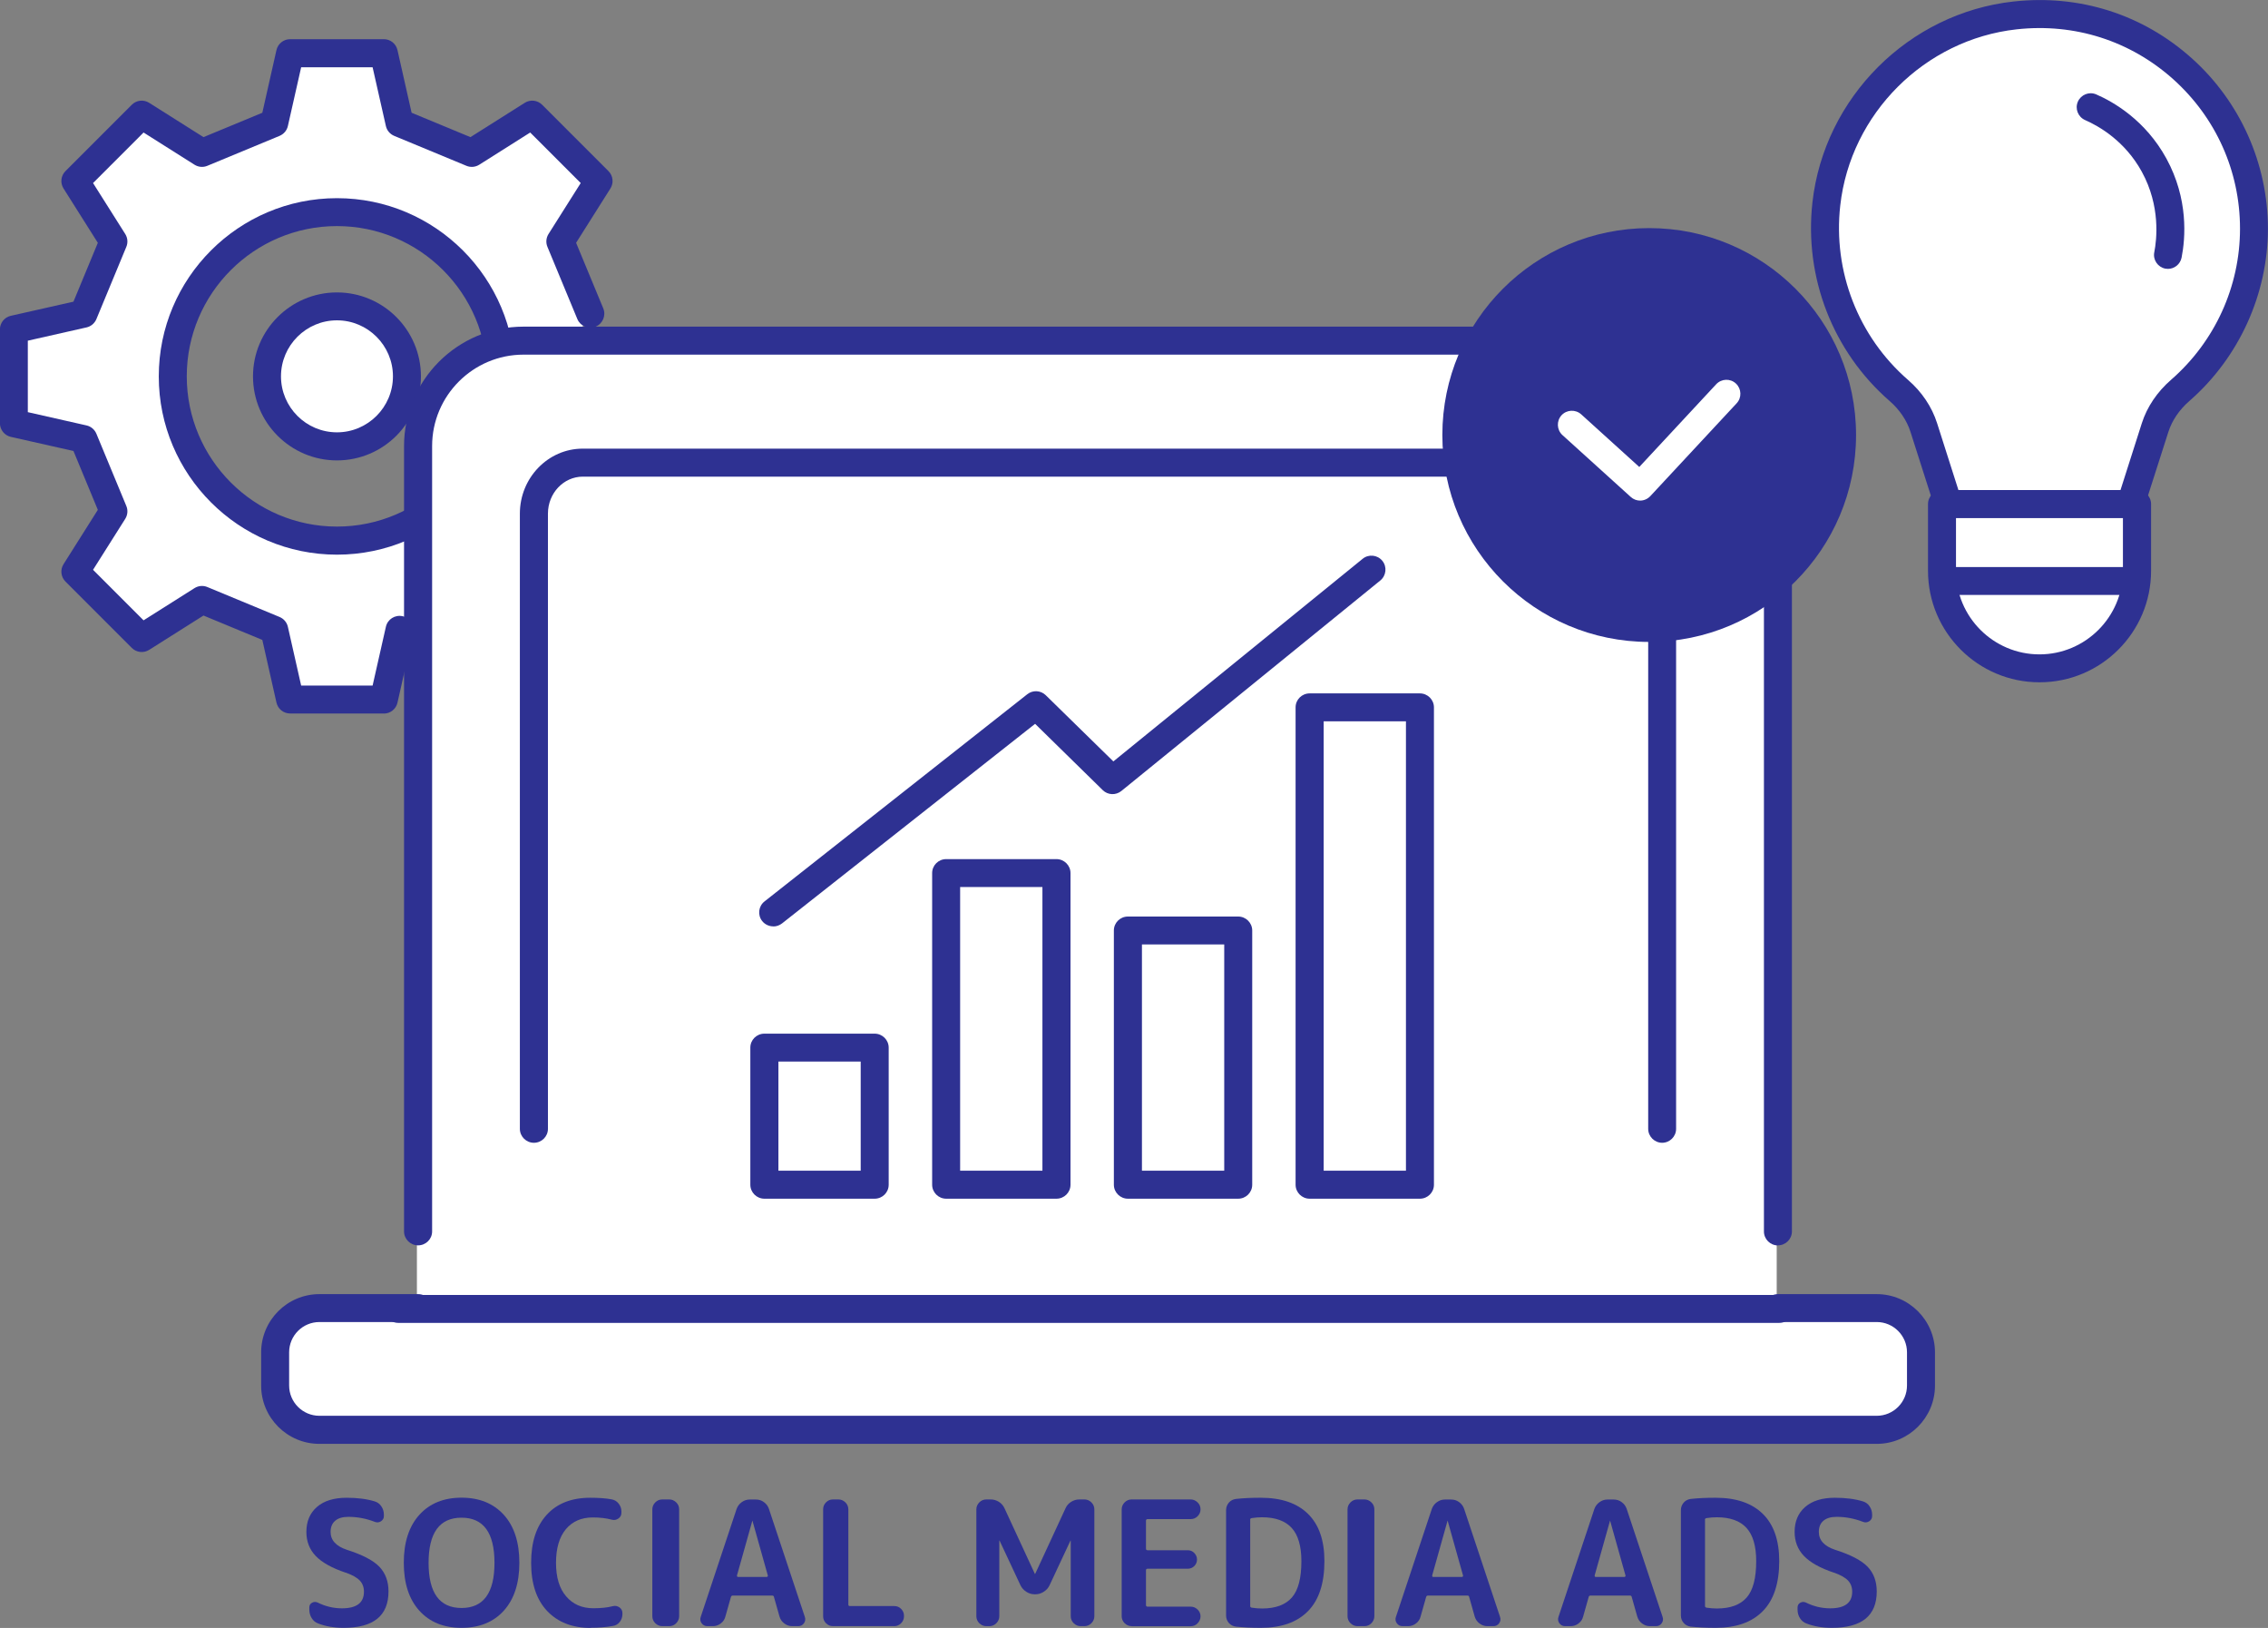
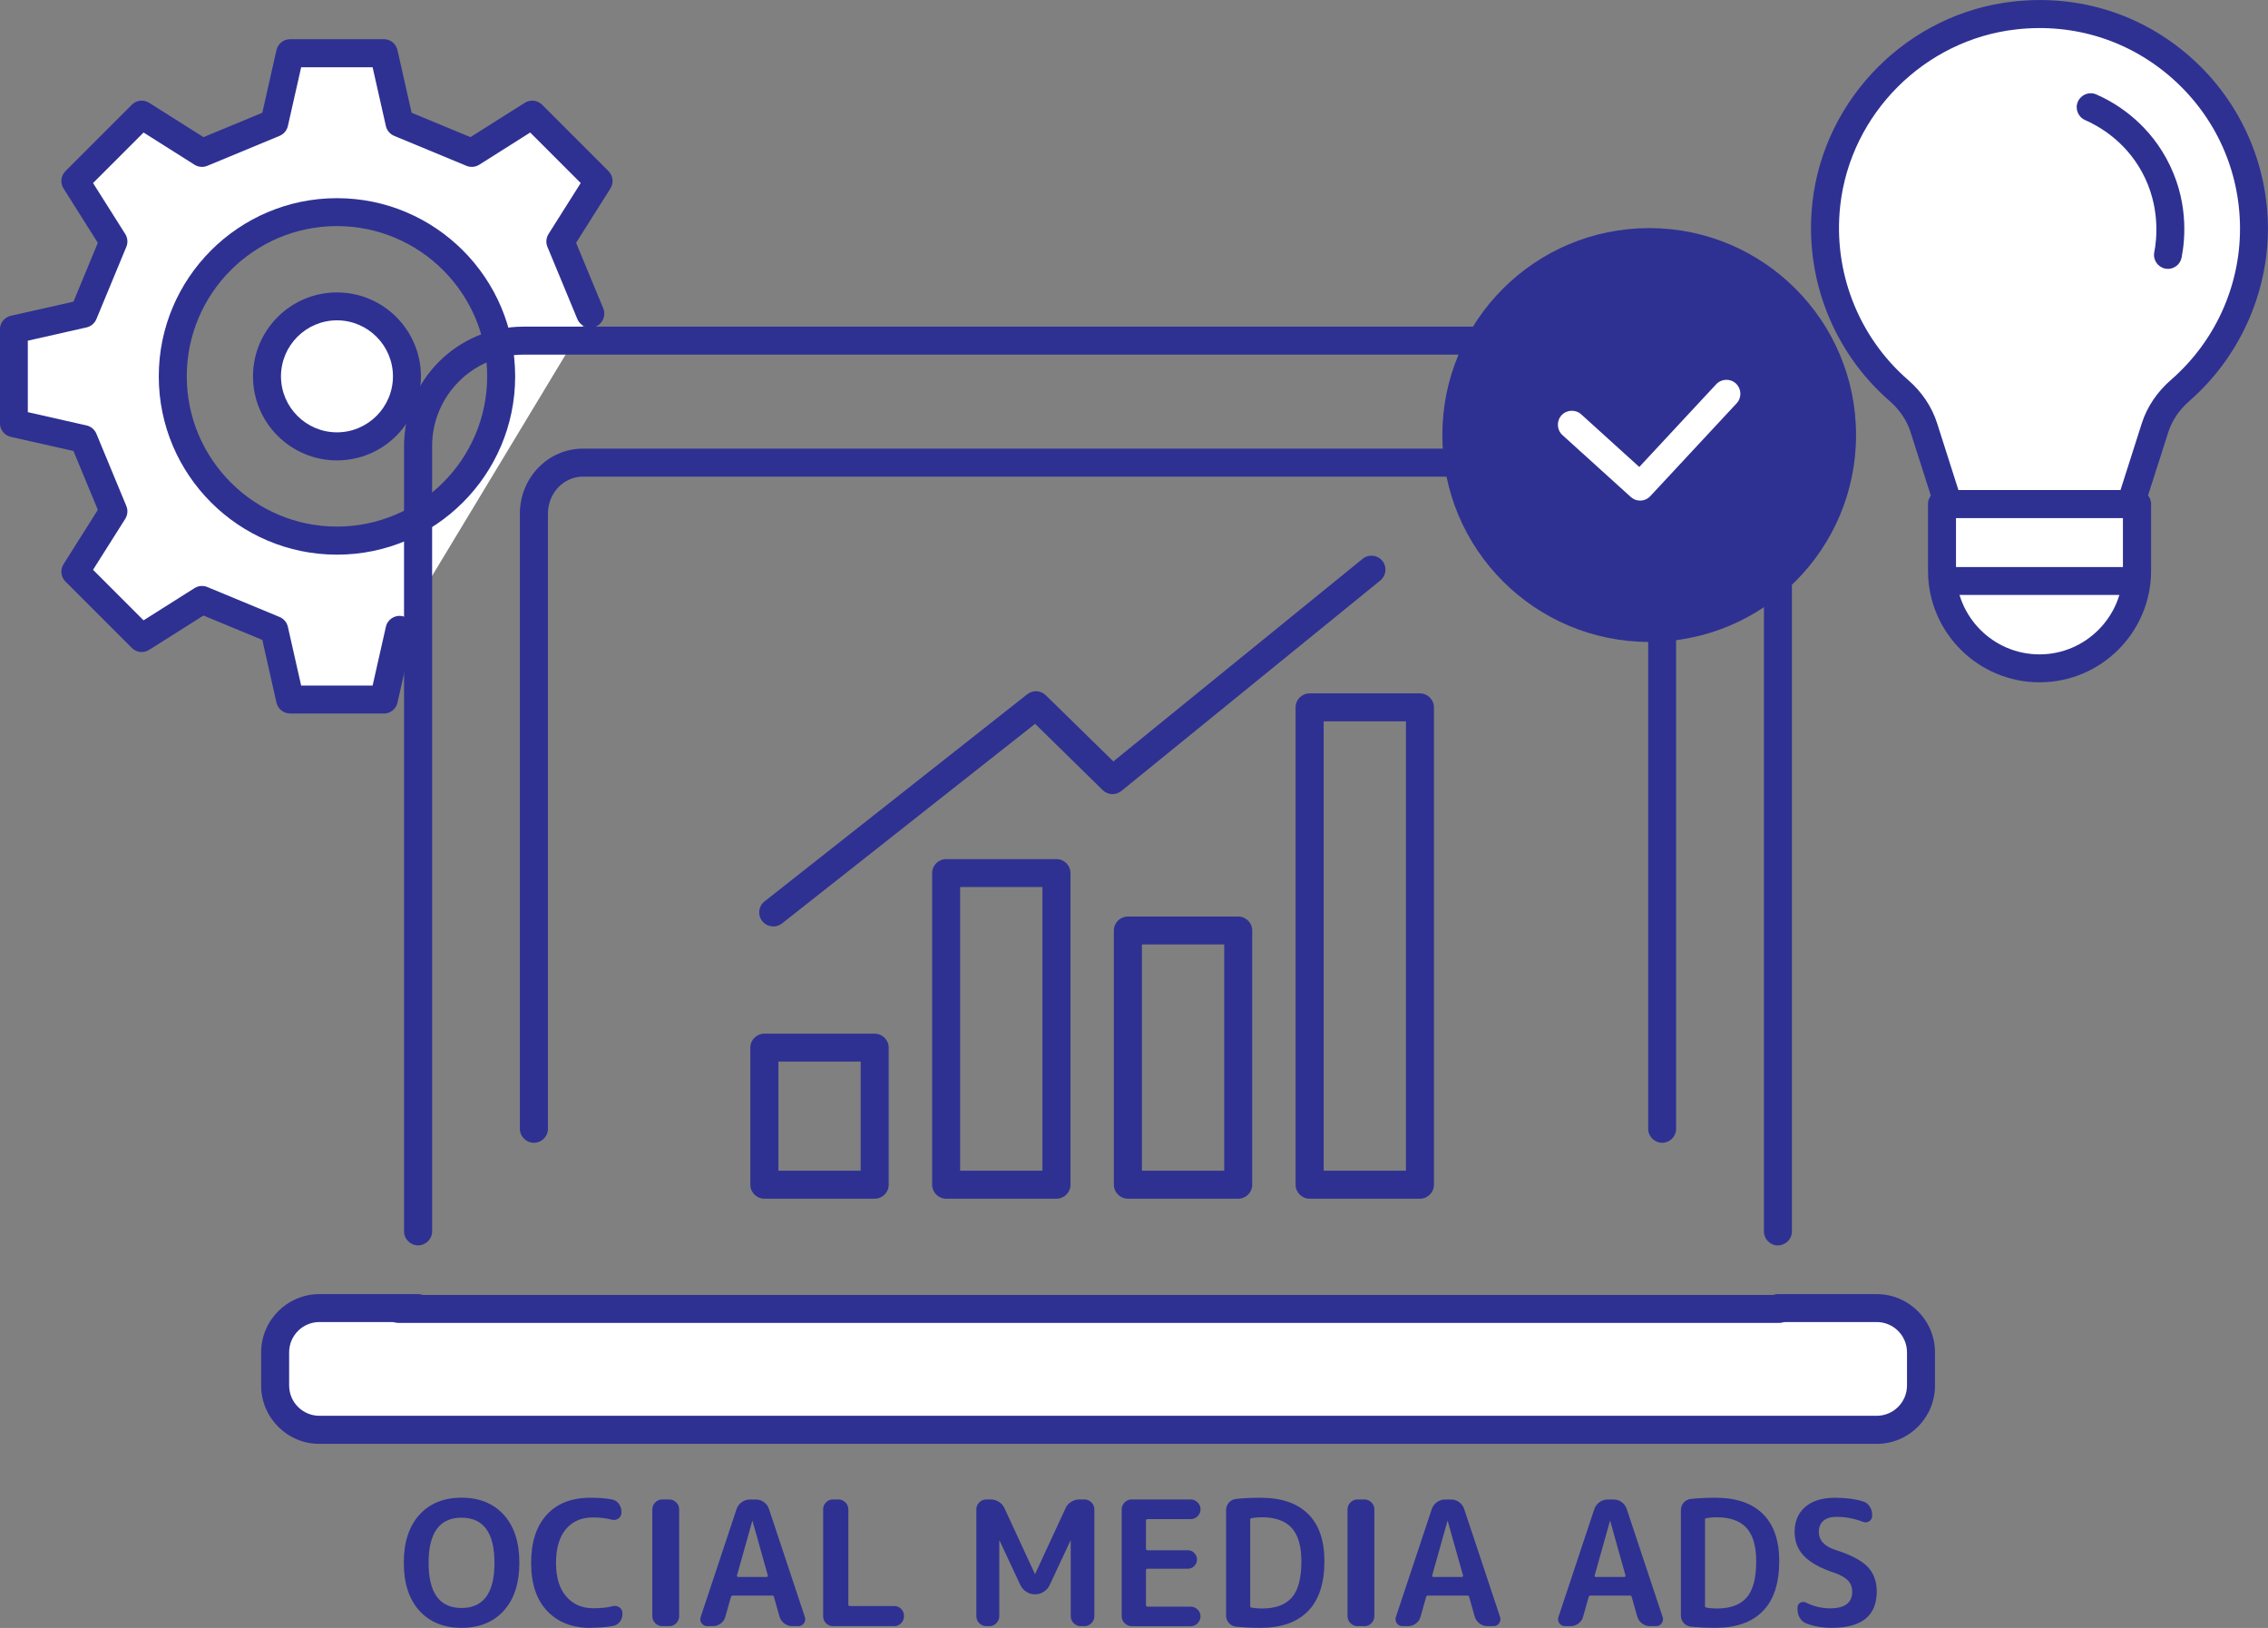
<svg xmlns="http://www.w3.org/2000/svg" id="_レイヤー_2" data-name="レイヤー 2" viewBox="0 0 269.83 193.62">
  <rect x="0" y="0" width="269.83" height="193.62" fill="#808080" stroke="none" />
  <defs>
    <style>
      .cls-1 {
        fill: #fff;
      }

      .cls-2 {
        fill: #2e3192;
      }
    </style>
  </defs>
  <g id="_レイヤー_1-2" data-name="レイヤー 1">
    <g>
      <g>
-         <path class="cls-2" d="M41.13,187.05c-1.65-.55-2.84-1.22-3.58-2-.74-.78-1.1-1.73-1.1-2.85,0-1.25.42-2.24,1.26-2.97.84-.73,2.02-1.09,3.53-1.09,1.28,0,2.39.14,3.34.43.33.1.59.29.79.59.2.3.3.62.3.98v.19c0,.26-.12.46-.35.61-.23.14-.47.17-.72.07-1.03-.4-2.08-.6-3.16-.6-.69,0-1.21.16-1.57.47s-.54.76-.54,1.32c0,.99.65,1.7,1.94,2.13,1.86.59,3.15,1.27,3.87,2.02.72.76,1.08,1.73,1.08,2.93,0,2.89-1.78,4.33-5.34,4.33-1.12,0-2.13-.17-3.03-.52-.33-.12-.59-.34-.77-.64-.19-.3-.28-.64-.28-1.01v-.25c0-.26.11-.45.33-.57.22-.12.45-.12.68-.01.91.45,1.86.68,2.87.68,1.75,0,2.62-.66,2.62-1.98,0-.54-.17-.98-.5-1.33-.33-.35-.89-.66-1.67-.94Z" />
        <path class="cls-2" d="M59.94,191.57c-1.23,1.36-2.91,2.04-5.03,2.04s-3.79-.68-5.02-2.04c-1.23-1.36-1.85-3.26-1.85-5.7s.62-4.33,1.85-5.7c1.23-1.36,2.91-2.04,5.02-2.04s3.79.68,5.03,2.04c1.23,1.36,1.85,3.26,1.85,5.7s-.62,4.33-1.85,5.7ZM58.83,185.88c0-3.58-1.31-5.37-3.92-5.37s-3.92,1.79-3.92,5.37,1.31,5.37,3.92,5.37,3.92-1.79,3.92-5.37Z" />
        <path class="cls-2" d="M70.27,193.62c-2.17,0-3.9-.67-5.17-2.01s-1.91-3.25-1.91-5.73.62-4.35,1.85-5.71c1.23-1.35,2.95-2.03,5.17-2.03,1.02,0,1.87.06,2.56.19.33.06.61.22.83.5.22.28.33.58.33.93v.17c0,.29-.12.52-.36.68-.24.17-.5.21-.77.14-.67-.18-1.43-.27-2.27-.27-1.36,0-2.43.47-3.21,1.4-.78.94-1.17,2.27-1.17,4s.4,3.05,1.21,3.99c.8.94,1.88,1.41,3.23,1.41.91,0,1.68-.08,2.33-.25.27-.07.53-.02.77.14.24.17.36.39.36.68v.14c0,.34-.11.65-.32.92-.21.27-.49.43-.83.48-.78.14-1.66.21-2.62.21Z" />
        <path class="cls-2" d="M78.79,193.41c-.32,0-.59-.12-.83-.35-.23-.23-.35-.51-.35-.83v-12.71c0-.32.12-.59.35-.83.23-.23.51-.35.83-.35h.83c.32,0,.59.12.83.35s.35.51.35.83v12.71c0,.32-.12.59-.35.83s-.51.35-.83.35h-.83Z" />
        <path class="cls-2" d="M84.15,193.41c-.29,0-.52-.12-.68-.35s-.2-.49-.1-.76l4.27-12.84c.12-.33.33-.6.61-.8s.59-.31.94-.31h.74c.36,0,.68.1.96.31s.48.47.59.8l4.27,12.84c.1.28.06.53-.1.76s-.39.35-.68.35h-.74c-.33,0-.64-.11-.92-.32-.28-.21-.47-.48-.57-.82l-.66-2.33c-.01-.11-.09-.17-.23-.17h-4.66c-.12,0-.2.06-.23.17l-.66,2.33c-.08.33-.26.6-.55.82s-.59.32-.94.32h-.66ZM89.5,180.9l-1.82,6.48s0,.08.02.12c.03.04.06.06.1.06h3.43s.08-.02.1-.06c.03-.04.03-.08.02-.12l-1.82-6.48s0-.02-.02-.02-.02,0-.02.02Z" />
        <path class="cls-2" d="M99.09,193.41c-.32,0-.59-.12-.82-.35-.23-.23-.34-.51-.34-.83v-12.71c0-.32.11-.59.34-.83.23-.23.5-.35.82-.35h.66c.32,0,.59.12.83.35.23.23.35.51.35.83v11.31c0,.12.05.19.17.19h5.3c.32,0,.59.11.81.34.23.23.34.5.34.81v.06c0,.32-.11.59-.34.83-.23.23-.5.35-.81.35h-7.31Z" />
        <path class="cls-2" d="M117.34,193.41c-.32,0-.59-.12-.83-.35-.23-.23-.35-.51-.35-.83v-12.71c0-.32.12-.59.35-.83.23-.23.51-.35.83-.35h.52c.36,0,.69.1.99.29.3.19.52.45.66.76l3.61,7.8s0,.02.02.02.02,0,.02-.02l3.61-7.8c.14-.32.36-.57.66-.76.3-.19.63-.29.99-.29h.6c.32,0,.59.12.83.35.23.23.35.51.35.83v12.71c0,.32-.12.59-.35.83-.23.23-.51.35-.83.35h-.45c-.32,0-.59-.12-.83-.35-.23-.23-.35-.51-.35-.83v-8.98s0-.02-.02-.02-.02,0-.02.02l-2.48,5.3c-.15.32-.38.57-.69.77-.31.2-.64.3-.98.3h-.12c-.34,0-.67-.1-.98-.3-.31-.2-.54-.46-.69-.77l-2.48-5.3s0-.02-.02-.02-.02,0-.02.02v8.98c0,.32-.12.59-.35.83-.23.23-.51.35-.83.35h-.37Z" />
        <path class="cls-2" d="M134.63,193.41c-.32,0-.59-.12-.83-.35-.23-.23-.35-.51-.35-.83v-12.71c0-.32.12-.59.35-.83.23-.23.51-.35.83-.35h7.02c.32,0,.59.12.83.35s.35.51.35.83-.12.59-.35.82-.51.34-.83.34h-5.12c-.12,0-.19.06-.19.19v3.32c0,.12.06.19.19.19h4.77c.32,0,.58.11.79.33.21.22.32.48.32.78s-.11.56-.32.77c-.21.21-.48.32-.79.32h-4.77c-.12,0-.19.06-.19.19v4.13c0,.12.06.19.19.19h5.12c.32,0,.59.11.83.34.23.23.35.5.35.81s-.12.59-.35.83-.51.35-.83.35h-7.02Z" />
        <path class="cls-2" d="M147.05,193.47c-.34-.04-.63-.19-.85-.44-.22-.25-.33-.55-.33-.9v-12.51c0-.34.11-.64.33-.9.22-.25.5-.4.85-.44.88-.1,1.86-.14,2.95-.14,2.45,0,4.32.64,5.62,1.92,1.3,1.28,1.95,3.15,1.95,5.61,0,2.64-.65,4.63-1.95,5.95-1.3,1.33-3.17,1.99-5.62,1.99-1.09,0-2.07-.05-2.95-.14ZM148.74,180.74v10.28c0,.1.05.16.17.19.44.07.85.1,1.24.1,1.61,0,2.79-.44,3.55-1.31.76-.87,1.13-2.31,1.13-4.32,0-1.8-.39-3.12-1.16-3.96-.77-.84-1.95-1.26-3.53-1.26-.39,0-.8.03-1.24.1-.11.03-.17.09-.17.19Z" />
        <path class="cls-2" d="M161.5,193.41c-.32,0-.59-.12-.83-.35-.23-.23-.35-.51-.35-.83v-12.71c0-.32.12-.59.35-.83.23-.23.51-.35.83-.35h.83c.32,0,.59.12.83.35s.35.51.35.83v12.71c0,.32-.12.59-.35.83s-.51.35-.83.35h-.83Z" />
        <path class="cls-2" d="M166.86,193.41c-.29,0-.52-.12-.68-.35s-.2-.49-.1-.76l4.27-12.84c.12-.33.33-.6.61-.8s.59-.31.94-.31h.74c.36,0,.68.1.96.31s.48.47.59.8l4.27,12.84c.1.28.06.53-.1.76s-.39.35-.68.35h-.74c-.33,0-.64-.11-.92-.32-.28-.21-.47-.48-.57-.82l-.66-2.33c-.01-.11-.09-.17-.23-.17h-4.66c-.12,0-.2.06-.23.17l-.66,2.33c-.08.33-.26.6-.55.82s-.59.32-.94.32h-.66ZM172.21,180.9l-1.82,6.48s0,.08.02.12c.03.04.06.06.1.06h3.43s.08-.02.1-.06c.03-.04.03-.08.02-.12l-1.82-6.48s0-.02-.02-.02-.02,0-.02.02Z" />
        <path class="cls-2" d="M186.2,193.41c-.29,0-.52-.12-.68-.35s-.2-.49-.1-.76l4.27-12.84c.12-.33.33-.6.61-.8s.59-.31.94-.31h.74c.36,0,.68.1.96.31s.48.47.59.8l4.27,12.84c.1.28.06.53-.1.76s-.39.35-.68.35h-.74c-.33,0-.64-.11-.92-.32-.28-.21-.47-.48-.57-.82l-.66-2.33c-.01-.11-.09-.17-.23-.17h-4.66c-.12,0-.2.06-.23.17l-.66,2.33c-.08.33-.26.6-.55.82s-.59.32-.94.32h-.66ZM191.54,180.9l-1.82,6.48s0,.08.02.12c.03.04.06.06.1.06h3.43s.08-.02.1-.06c.03-.04.03-.08.02-.12l-1.82-6.48s0-.02-.02-.02-.02,0-.02.02Z" />
        <path class="cls-2" d="M201.16,193.47c-.34-.04-.63-.19-.85-.44-.22-.25-.33-.55-.33-.9v-12.51c0-.34.11-.64.33-.9.22-.25.5-.4.85-.44.88-.1,1.86-.14,2.95-.14,2.45,0,4.32.64,5.62,1.92,1.3,1.28,1.95,3.15,1.95,5.61,0,2.64-.65,4.63-1.95,5.95-1.3,1.33-3.17,1.99-5.62,1.99-1.09,0-2.07-.05-2.95-.14ZM202.85,180.74v10.28c0,.1.05.16.17.19.44.07.85.1,1.24.1,1.61,0,2.79-.44,3.55-1.31.76-.87,1.13-2.31,1.13-4.32,0-1.8-.39-3.12-1.16-3.96-.77-.84-1.95-1.26-3.53-1.26-.39,0-.8.03-1.24.1-.11.03-.17.09-.17.19Z" />
        <path class="cls-2" d="M218.19,187.05c-1.65-.55-2.84-1.22-3.58-2-.74-.78-1.1-1.73-1.1-2.85,0-1.25.42-2.24,1.26-2.97.84-.73,2.02-1.09,3.53-1.09,1.28,0,2.39.14,3.34.43.33.1.59.29.79.59.2.3.3.62.3.98v.19c0,.26-.12.46-.35.61-.23.14-.47.17-.72.07-1.03-.4-2.08-.6-3.16-.6-.69,0-1.21.16-1.57.47s-.54.76-.54,1.32c0,.99.65,1.7,1.94,2.13,1.86.59,3.15,1.27,3.87,2.02.72.76,1.08,1.73,1.08,2.93,0,2.89-1.78,4.33-5.34,4.33-1.12,0-2.13-.17-3.03-.52-.33-.12-.59-.34-.77-.64-.19-.3-.28-.64-.28-1.01v-.25c0-.26.11-.45.33-.57.22-.12.45-.12.68-.01.91.45,1.86.68,2.87.68,1.75,0,2.62-.66,2.62-1.98,0-.54-.17-.98-.5-1.33-.33-.35-.89-.66-1.67-.94Z" />
      </g>
      <g>
        <g>
          <path class="cls-1" d="M70.23,37.31c-1.5-3.63-2.05-4.96-3.56-8.59l4.54-7.19c-4.31-4.31-3.58-3.58-7.89-7.89l-7.19,4.54c-3.63-1.5-4.96-2.05-8.59-3.56l-1.87-8.29h-11.16l-1.87,8.29c-3.63,1.5-4.96,2.05-8.59,3.56l-7.19-4.54c-4.31,4.31-3.58,3.58-7.89,7.89l4.54,7.19c-1.5,3.63-2.05,4.96-3.56,8.59l-8.29,1.87v11.16l8.29,1.87c1.5,3.63,2.05,4.96,3.56,8.59l-4.54,7.19c4.31,4.31,3.58,3.58,7.89,7.89l7.19-4.54c3.63,1.5,4.96,2.05,8.59,3.56l1.87,8.29h11.16l1.87-8.29M40.09,64.3c-10.79,0-19.54-8.75-19.54-19.54s8.75-19.54,19.54-19.54,19.54,8.75,19.54,19.54-8.75,19.54-19.54,19.54Z" />
          <path class="cls-2" d="M45.67,84.86h-11.16c-.78,0-1.45-.54-1.62-1.3l-1.68-7.45-7-2.9-6.46,4.08c-.66.42-1.52.32-2.07-.23l-7.89-7.89c-.55-.55-.65-1.41-.23-2.07l4.08-6.46-2.9-7-7.45-1.68c-.76-.17-1.3-.85-1.3-1.62v-11.16c0-.78.54-1.45,1.3-1.62l7.45-1.68,2.9-7-4.08-6.46c-.42-.66-.32-1.52.23-2.07l7.89-7.89c.55-.55,1.41-.65,2.07-.23l6.46,4.08,7-2.9,1.68-7.45c.17-.76.85-1.3,1.62-1.3h11.16c.78,0,1.45.54,1.62,1.3l1.68,7.45,7,2.9,6.46-4.08c.66-.42,1.52-.32,2.07.23l7.89,7.89c.55.55.65,1.41.23,2.07l-4.08,6.46,3.23,7.79c.35.85-.05,1.82-.9,2.18-.85.35-1.82-.05-2.18-.9l-3.56-8.59c-.21-.5-.16-1.07.13-1.53l3.83-6.06-6.01-6.01-6.06,3.83c-.46.29-1.03.34-1.53.13l-8.59-3.56c-.5-.21-.87-.64-.99-1.17l-1.58-6.99h-8.5l-1.58,6.99c-.12.53-.49.96-.99,1.17l-8.59,3.56c-.5.21-1.07.16-1.53-.13l-6.06-3.83-6.01,6.01,3.83,6.06c.29.46.34,1.03.13,1.53l-3.56,8.59c-.21.5-.64.87-1.17.99l-6.99,1.58v8.5l6.99,1.58c.53.12.96.49,1.17.99l3.56,8.59c.21.5.16,1.07-.13,1.53l-3.83,6.06,6.01,6.01,6.06-3.83c.46-.29,1.03-.34,1.53-.13l8.59,3.56c.5.21.87.64.99,1.17l1.58,6.99h8.5l1.58-6.99c.2-.9,1.09-1.46,1.99-1.26.9.2,1.46,1.09,1.26,1.99l-1.87,8.29c-.17.76-.85,1.3-1.62,1.3ZM40.09,65.97c-11.69,0-21.2-9.51-21.2-21.2s9.51-21.2,21.2-21.2,21.2,9.51,21.2,21.2-9.51,21.2-21.2,21.2ZM40.09,26.89c-9.86,0-17.87,8.02-17.87,17.87s8.02,17.87,17.87,17.87,17.87-8.02,17.87-17.87-8.02-17.87-17.87-17.87Z" />
        </g>
        <g>
          <circle class="cls-1" cx="40.09" cy="44.77" r="8.33" transform="translate(-10.53 77.14) rotate(-80.75)" />
          <path class="cls-2" d="M40.09,54.76c-5.51,0-9.99-4.48-9.99-9.99s4.48-9.99,9.99-9.99,9.99,4.48,9.99,9.99-4.48,9.99-9.99,9.99ZM40.09,38.1c-3.67,0-6.66,2.99-6.66,6.66s2.99,6.66,6.66,6.66,6.66-2.99,6.66-6.66-2.99-6.66-6.66-6.66Z" />
        </g>
      </g>
-       <path class="cls-1" d="M211.38,160.83V53.43c0-6.92-5.61-12.53-12.53-12.53H62.13c-6.92,0-12.53,5.61-12.53,12.53v107.4" />
      <g>
        <g>
          <path class="cls-1" d="M268.16,27.19c0-15.05-13.03-27.06-28.43-25.36-11.71,1.29-21.14,10.72-22.45,22.42-.99,8.86,2.57,16.93,8.64,22.19,1.36,1.18,2.41,2.68,2.96,4.39l2.91,9.11h21.7l2.91-9.12c.55-1.73,1.62-3.22,2.99-4.42,5.37-4.68,8.77-11.55,8.77-19.23Z" />
          <path class="cls-2" d="M253.49,61.62h-21.7c-.72,0-1.37-.47-1.59-1.16l-2.91-9.11c-.44-1.36-1.29-2.62-2.46-3.64-6.76-5.87-10.2-14.7-9.2-23.64,1.4-12.47,11.46-22.52,23.92-23.89,7.85-.87,15.39,1.53,21.22,6.76,5.75,5.15,9.05,12.54,9.05,20.26s-3.4,15.31-9.34,20.49c-1.2,1.04-2.06,2.31-2.5,3.67l-2.92,9.12c-.22.69-.86,1.16-1.59,1.16ZM233.01,58.29h19.27l2.54-7.96c.62-1.93,1.82-3.72,3.48-5.16,5.21-4.54,8.2-11.09,8.2-17.97s-2.9-13.25-7.95-17.78c-5.12-4.58-11.74-6.69-18.63-5.93-10.93,1.21-19.76,10.02-20.98,20.95-.88,7.84,2.14,15.6,8.07,20.75,1.64,1.42,2.83,3.2,3.45,5.14l2.54,7.96Z" />
        </g>
        <g>
          <path class="cls-1" d="M231.04,59.95h23.2v7.94c0,6.4-5.2,11.6-11.6,11.6h0c-6.4,0-11.6-5.2-11.6-11.6v-7.94h0Z" />
          <path class="cls-2" d="M242.64,81.15c-7.31,0-13.26-5.95-13.26-13.26v-7.94c0-.92.75-1.66,1.67-1.66h23.2c.92,0,1.67.75,1.67,1.66v7.94c0,7.31-5.95,13.26-13.26,13.26ZM232.71,61.62v6.28c0,5.48,4.46,9.93,9.93,9.93s9.93-4.46,9.93-9.93v-6.28h-19.87Z" />
        </g>
        <path class="cls-2" d="M252.58,70.76h-20.27c-.92,0-1.67-.75-1.67-1.66s.75-1.66,1.67-1.66h20.27c.92,0,1.67.75,1.67,1.66s-.75,1.66-1.67,1.66Z" />
        <g>
          <path class="cls-1" d="M248.74,12.76c1.23.54,5.09,2.41,7.55,6.89,2.63,4.81,1.89,9.41,1.64,10.67" />
          <path class="cls-2" d="M257.93,31.98c-.11,0-.21-.01-.32-.03-.9-.18-1.49-1.05-1.31-1.95.3-1.52.75-5.49-1.47-9.55-2.01-3.68-5.1-5.44-6.76-6.17-.84-.37-1.23-1.35-.86-2.19.37-.84,1.35-1.23,2.19-.86,2.05.89,5.85,3.07,8.34,7.62,2.64,4.83,2.27,9.46,1.81,11.79-.16.79-.85,1.34-1.63,1.34Z" />
        </g>
      </g>
      <g>
        <g>
          <path class="cls-1" d="M49.75,155.58h-11.75c-2.91,0-5.27,2.36-5.27,5.27v3.95c0,2.91,2.36,5.27,5.27,5.27h185.28c2.91,0,5.27-2.36,5.27-5.27v-3.95c0-2.91-2.36-5.27-5.27-5.27h-11.75" />
          <path class="cls-2" d="M223.28,171.73H38c-3.82,0-6.93-3.11-6.93-6.93v-3.95c0-3.82,3.11-6.93,6.93-6.93h11.75c.92,0,1.67.75,1.67,1.66s-.75,1.66-1.67,1.66h-11.75c-1.99,0-3.6,1.62-3.6,3.6v3.95c0,1.99,1.62,3.6,3.6,3.6h185.28c1.99,0,3.6-1.62,3.6-3.6v-3.95c0-1.99-1.62-3.6-3.6-3.6h-11.75c-.92,0-1.67-.75-1.67-1.66s.75-1.66,1.67-1.66h11.75c3.82,0,6.93,3.11,6.93,6.93v3.95c0,3.82-3.11,6.93-6.93,6.93Z" />
        </g>
        <path class="cls-2" d="M211.7,157.34H47.38c-.92,0-1.67-.75-1.67-1.66s.75-1.66,1.67-1.66h164.31c.92,0,1.67.75,1.67,1.66s-.75,1.66-1.67,1.66Z" />
        <path class="cls-2" d="M211.53,148.13c-.92,0-1.67-.75-1.67-1.66V53.05c0-5.99-4.88-10.87-10.87-10.87H62.28c-5.99,0-10.87,4.88-10.87,10.87v93.41c0,.92-.75,1.66-1.67,1.66s-1.67-.75-1.67-1.66V53.05c0-7.83,6.37-14.2,14.2-14.2h136.72c7.83,0,14.2,6.37,14.2,14.2v93.41c0,.92-.75,1.66-1.67,1.66Z" />
        <path class="cls-2" d="M197.76,135.92c-.92,0-1.67-.75-1.67-1.66V61.09c0-2.42-1.86-4.4-4.16-4.4h-122.59c-2.29,0-4.15,1.97-4.15,4.4v73.17c0,.92-.75,1.66-1.67,1.66s-1.67-.75-1.67-1.66V61.09c0-4.26,3.36-7.73,7.48-7.73h122.59c4.13,0,7.49,3.47,7.49,7.73v73.17c0,.92-.75,1.66-1.67,1.66Z" />
      </g>
      <g>
        <circle class="cls-2" cx="196.21" cy="51.74" r="24.61" />
        <path class="cls-1" d="M195.14,59.54c-.4,0-.8-.14-1.12-.43l-8.13-7.36c-.68-.62-.73-1.67-.12-2.35.62-.68,1.67-.73,2.35-.12l6.91,6.26,9.15-9.84c.63-.67,1.68-.71,2.35-.08.67.63.71,1.68.08,2.35l-10.27,11.04c-.33.35-.77.53-1.22.53Z" />
      </g>
      <g>
        <g>
          <path class="cls-2" d="M104.06,142.57h-13.12c-.92,0-1.67-.75-1.67-1.66v-16.31c0-.92.75-1.66,1.67-1.66h13.12c.92,0,1.67.75,1.67,1.66v16.31c0,.92-.75,1.66-1.67,1.66ZM92.61,139.24h9.79v-12.98h-9.79v12.98Z" />
          <path class="cls-2" d="M125.69,142.57h-13.12c-.92,0-1.67-.75-1.67-1.66v-37.07c0-.92.75-1.66,1.67-1.66h13.12c.92,0,1.67.75,1.67,1.66v37.07c0,.92-.75,1.66-1.67,1.66ZM114.23,139.24h9.79v-33.74h-9.79v33.74Z" />
          <path class="cls-2" d="M147.31,142.57h-13.12c-.92,0-1.67-.75-1.67-1.66v-30.24c0-.92.75-1.66,1.67-1.66h13.12c.92,0,1.67.75,1.67,1.66v30.24c0,.92-.75,1.66-1.67,1.66ZM135.86,139.24h9.79v-26.91h-9.79v26.91Z" />
          <path class="cls-2" d="M168.93,142.57h-13.12c-.92,0-1.67-.75-1.67-1.66v-56.78c0-.92.75-1.66,1.67-1.66h13.12c.92,0,1.67.75,1.67,1.66v56.78c0,.92-.75,1.66-1.67,1.66ZM157.48,139.24h9.79v-53.45h-9.79v53.45Z" />
        </g>
        <path class="cls-2" d="M91.99,110.18c-.49,0-.98-.22-1.31-.63-.57-.72-.45-1.77.28-2.34l31.26-24.64c.66-.52,1.6-.47,2.2.12l8.04,7.87,29.66-24.1c.71-.58,1.76-.47,2.34.24.58.71.47,1.76-.24,2.34l-30.81,25.04c-.66.53-1.61.49-2.21-.1l-8.05-7.89-30.11,23.74c-.31.24-.67.36-1.03.36Z" />
      </g>
    </g>
  </g>
</svg>